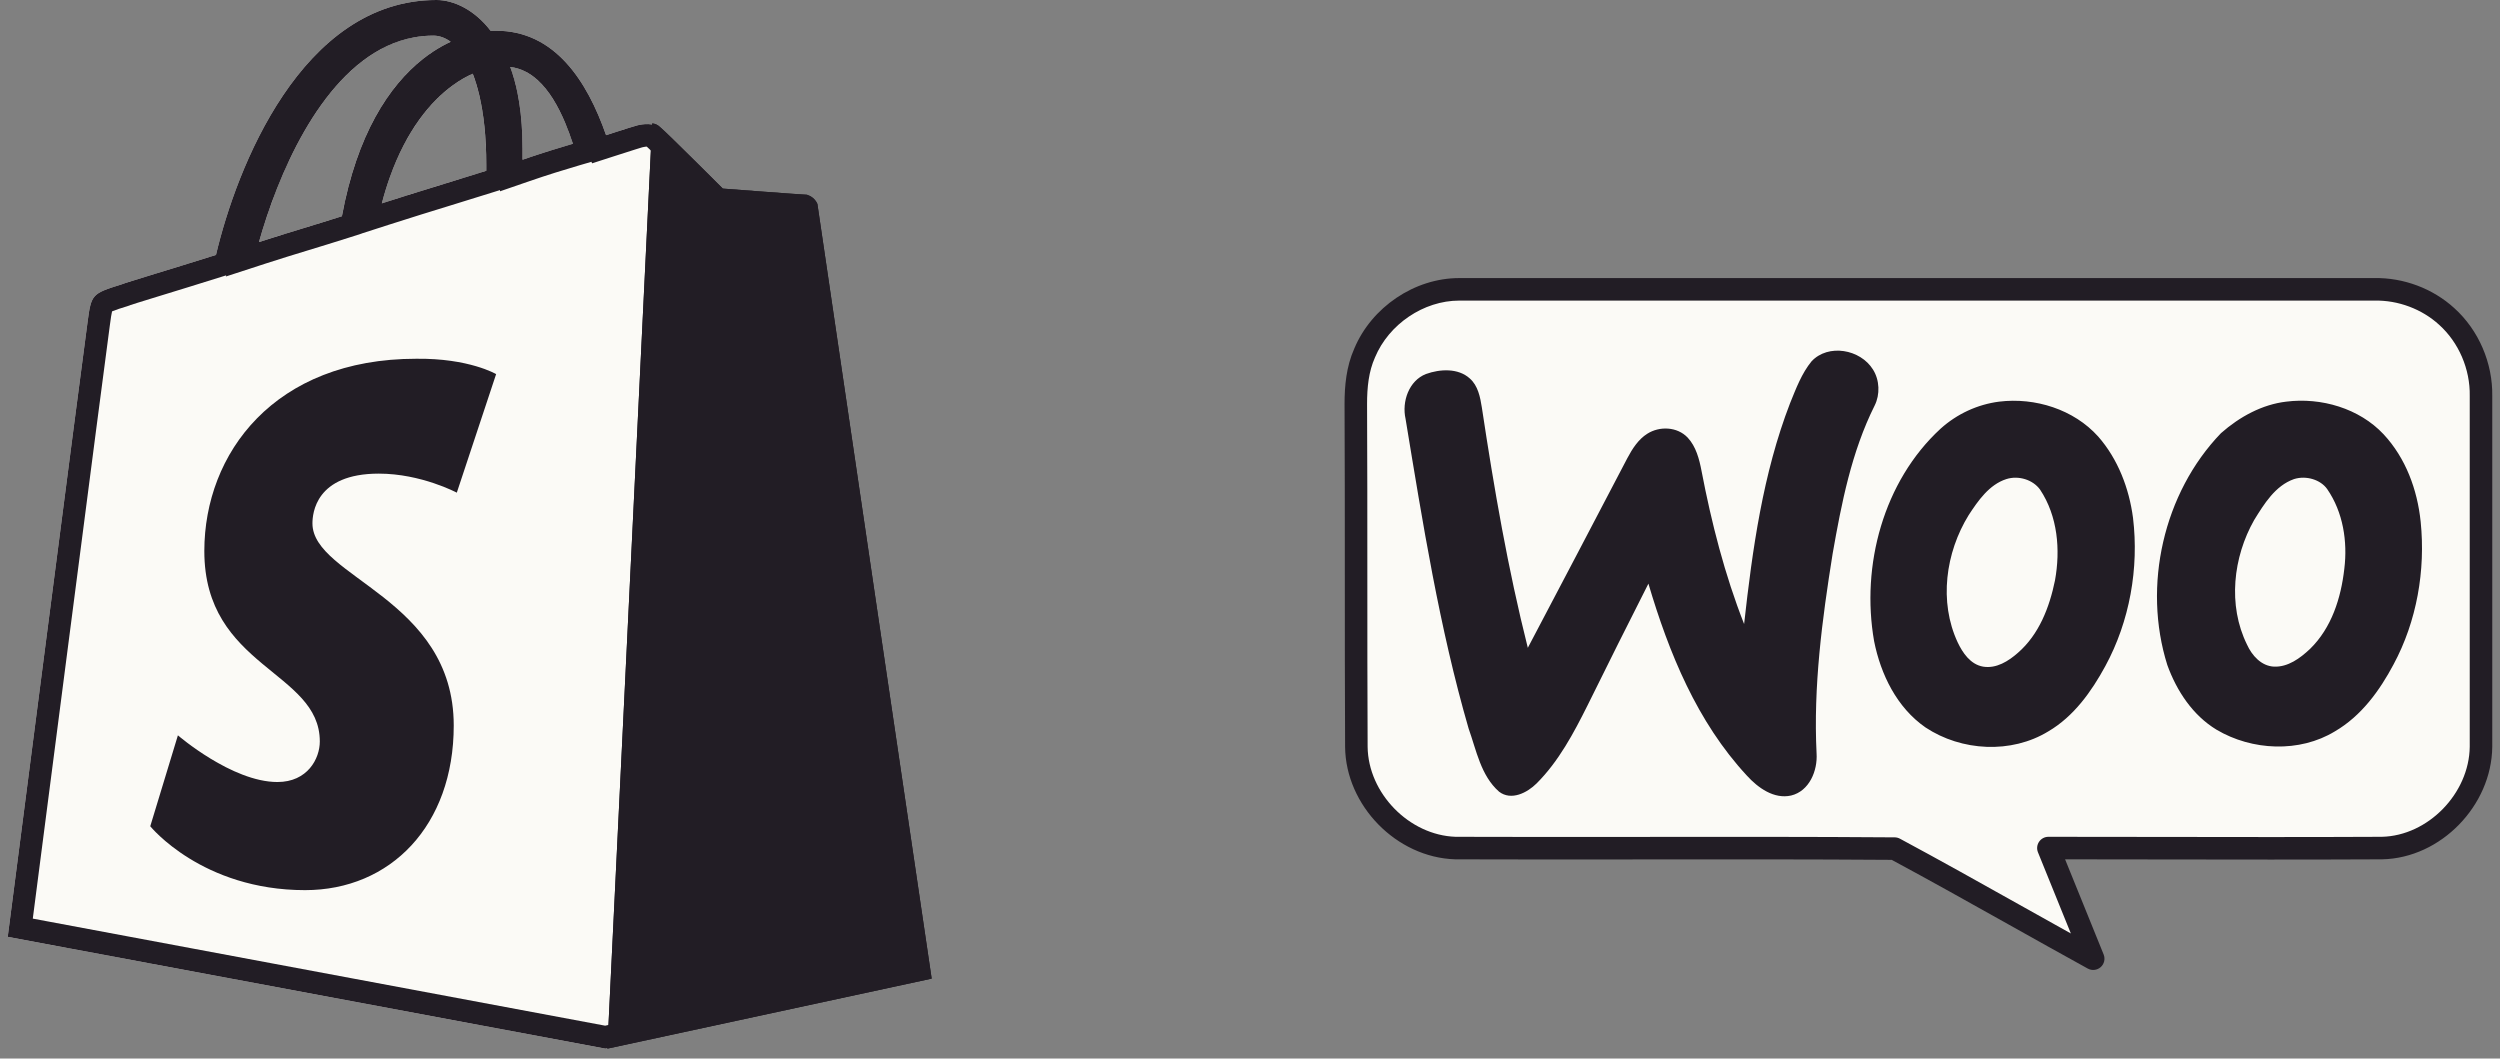
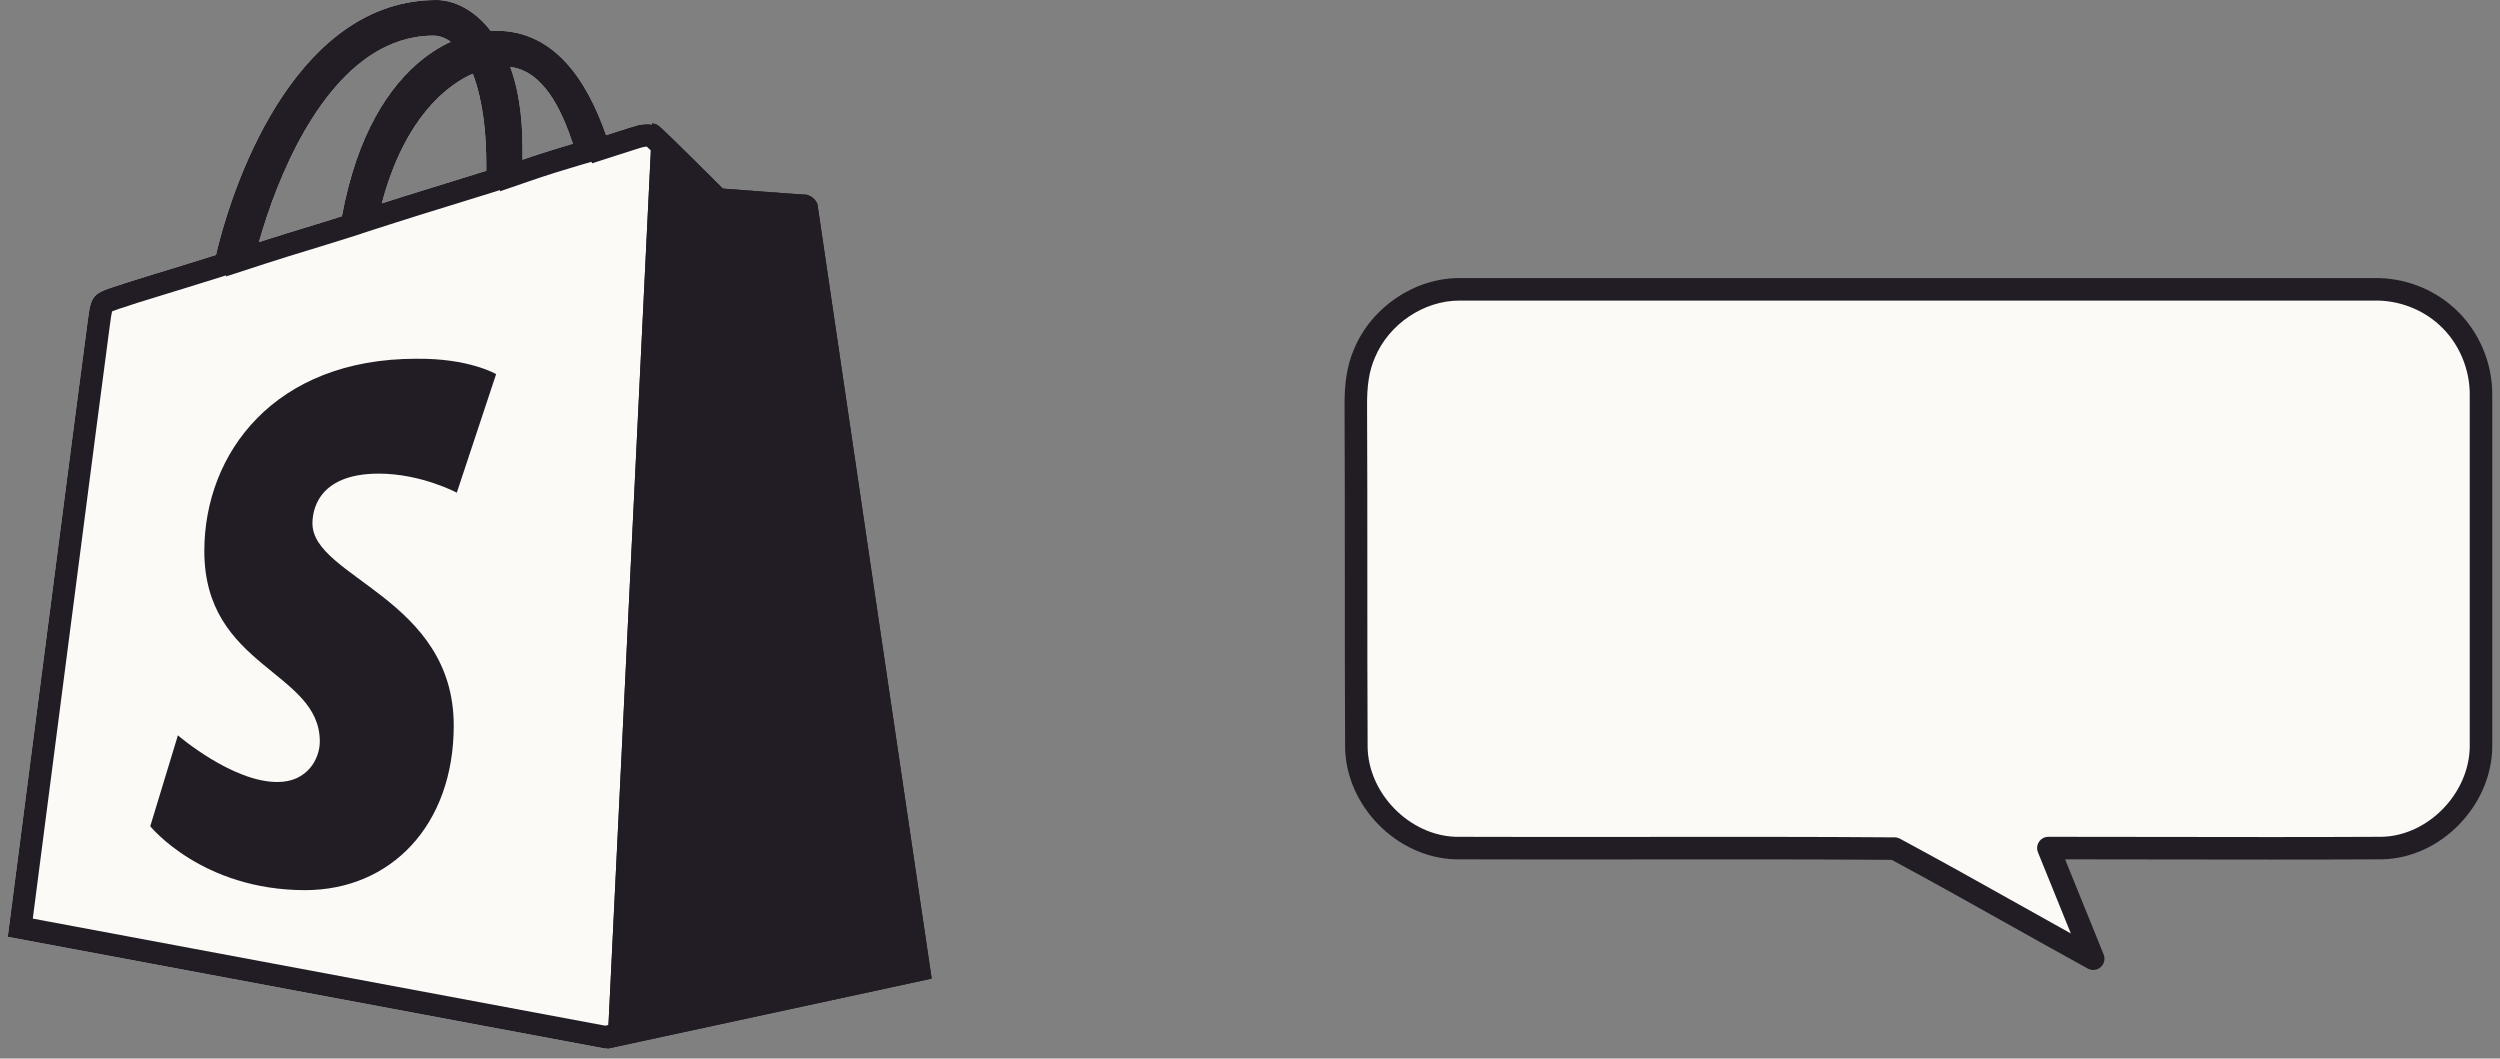
<svg xmlns="http://www.w3.org/2000/svg" width="222" height="94" viewBox="0 0 222 94" fill="none">
  <rect x="0" y="0" width="222" height="94" fill="#808080" stroke="none" />
  <path d="M72.476 18.111C72.421 17.62 71.985 17.402 71.658 17.402C71.33 17.402 64.184 16.857 64.184 16.857C64.184 16.857 59.22 11.892 58.62 11.401C58.074 10.856 57.038 11.02 56.601 11.129C56.547 11.129 55.51 11.456 53.819 12.001C52.128 7.146 49.237 2.728 44.054 2.728H43.563C42.145 0.873 40.29 0 38.763 0C26.762 0 20.979 15.002 19.179 22.639C14.487 24.112 11.16 25.094 10.778 25.258C8.159 26.076 8.105 26.13 7.778 28.585C7.505 30.44 0.686 83.192 0.686 83.192L53.765 93.12L82.568 86.901C82.623 86.792 72.531 18.602 72.476 18.111ZM50.873 12.765C49.564 13.147 47.982 13.638 46.4 14.184V13.201C46.4 10.256 46.018 7.855 45.309 5.946C48.037 6.273 49.728 9.274 50.873 12.765ZM41.981 6.546C42.691 8.401 43.182 11.02 43.182 14.62V15.165C40.236 16.093 37.126 17.02 33.908 18.057C35.708 11.183 39.145 7.801 41.981 6.546ZM38.49 3.164C39.036 3.164 39.581 3.382 40.018 3.71C36.145 5.51 32.053 10.037 30.362 19.202C27.798 20.02 25.343 20.73 22.997 21.493C24.961 14.511 29.871 3.164 38.49 3.164V3.164Z" fill="#FBFAF6" />
  <path fill-rule="evenodd" clip-rule="evenodd" d="M62.77 18.271L64.184 16.857L64.032 18.851L63.294 18.794L62.77 18.271ZM58.62 11.401C59.22 11.892 64.184 16.857 64.184 16.857L62.77 18.271L62.769 18.27L62.557 18.058C62.42 17.921 62.224 17.726 61.987 17.49C61.514 17.018 60.876 16.384 60.22 15.735C59.564 15.085 58.892 14.423 58.348 13.895C58.076 13.63 57.84 13.403 57.657 13.23C57.565 13.143 57.49 13.073 57.432 13.02C57.432 13.02 57.431 13.019 57.431 13.018C57.388 13.02 57.34 13.024 57.287 13.031C57.205 13.042 57.133 13.057 57.087 13.069L57.01 13.088C56.995 13.092 56.976 13.098 56.954 13.105C56.837 13.14 56.66 13.194 56.424 13.268C55.954 13.416 55.278 13.632 54.433 13.905L52.573 14.505L52.525 14.367L51.434 14.685C50.148 15.06 48.598 15.541 47.052 16.074L44.4 16.989V16.879L43.782 17.073C42.575 17.453 41.362 17.827 40.132 18.205C38.307 18.767 36.447 19.34 34.521 19.96L32.113 20.736L32.111 20.743L30.97 21.108C29.708 21.511 28.544 21.865 27.418 22.209C26.134 22.601 24.898 22.978 23.617 23.395L20.059 24.553L20.088 24.45L19.778 24.547C17.623 25.224 15.755 25.797 14.33 26.234C14.2 26.274 14.072 26.313 13.949 26.351C13.215 26.577 12.623 26.759 12.192 26.894C11.861 26.998 11.682 27.058 11.607 27.083C11.571 27.095 11.559 27.099 11.566 27.096L11.472 27.136L11.374 27.166C10.692 27.38 10.297 27.508 10.023 27.622C9.996 27.634 9.971 27.644 9.95 27.654C9.894 27.881 9.844 28.219 9.76 28.849L9.758 28.863L9.756 28.876C9.623 29.781 7.854 43.401 6.113 56.841C5.243 63.551 4.383 70.202 3.739 75.177L2.912 81.573L53.736 91.08L80.334 85.337C80.286 85.006 80.233 84.632 80.173 84.22C79.902 82.346 79.513 79.673 79.043 76.465C78.104 70.051 76.846 61.502 75.584 52.941C74.799 47.615 74.012 42.273 73.298 37.434C72.034 28.86 71.002 21.867 70.634 19.341C69.833 19.286 68.695 19.202 67.649 19.124C66.735 19.055 65.83 18.987 65.155 18.936L64.033 18.851L64.032 18.851L64.184 16.857C64.184 16.857 71.33 17.402 71.658 17.402C71.985 17.402 72.421 17.62 72.476 18.111C72.494 18.275 73.636 26.015 75.145 36.248C78.147 56.605 82.604 86.829 82.568 86.901L53.765 93.12L0.686 83.192C0.686 83.192 7.505 30.44 7.778 28.585C8.105 26.13 8.159 26.076 10.778 25.258C10.985 25.169 12.057 24.84 13.743 24.322C15.168 23.885 17.03 23.314 19.179 22.639C20.979 15.002 26.762 0 38.763 0C40.29 0 42.145 0.873 43.563 2.728H44.054C49.237 2.728 52.128 7.146 53.819 12.001C55.51 11.456 56.547 11.129 56.601 11.129C57.038 11.02 58.074 10.856 58.62 11.401ZM71.658 19.402C71.641 19.402 71.623 19.402 71.606 19.401C71.627 19.402 71.645 19.402 71.658 19.402ZM70.495 18.381C70.492 18.364 70.49 18.348 70.488 18.332C70.489 18.339 70.491 18.355 70.495 18.381ZM45.956 8.256C45.787 7.418 45.57 6.649 45.309 5.946C46.237 6.058 47.045 6.478 47.753 7.123C48.739 8.021 49.529 9.352 50.176 10.885C50.429 11.486 50.661 12.117 50.873 12.765C50.282 12.938 49.636 13.132 48.959 13.344C48.775 13.402 48.588 13.46 48.4 13.521C47.748 13.729 47.074 13.951 46.4 14.184V13.201C46.4 12.818 46.394 12.443 46.381 12.077C46.331 10.67 46.188 9.399 45.956 8.256ZM36.772 3.319C30.066 4.542 25.857 12.78 23.715 19.165C23.443 19.977 23.204 20.759 22.997 21.493C23.753 21.247 24.52 21.007 25.299 20.767C25.818 20.607 26.342 20.447 26.871 20.285C28.011 19.937 29.175 19.581 30.362 19.202C31.698 11.959 34.534 7.613 37.576 5.219C37.879 4.981 38.184 4.762 38.49 4.562C38.999 4.228 39.51 3.945 40.018 3.71C39.581 3.382 39.036 3.164 38.49 3.164C37.9 3.164 37.327 3.217 36.772 3.319ZM41.981 6.546C41.414 6.797 40.822 7.133 40.225 7.566C38.194 9.034 36.093 11.613 34.623 15.729C34.364 16.456 34.124 17.231 33.908 18.057C34.677 17.809 35.44 17.567 36.196 17.331C37.337 16.974 38.462 16.627 39.569 16.286C40.797 15.908 42.002 15.537 43.182 15.165V14.62C43.182 12.126 42.946 10.104 42.566 8.48C42.397 7.759 42.2 7.116 41.981 6.546Z" fill="#221D25" />
-   <path d="M71.659 17.293C71.332 17.293 64.185 16.747 64.185 16.747C64.185 16.747 59.221 11.783 58.621 11.292C58.403 11.074 58.13 10.965 57.912 10.965L53.93 93.12L82.733 86.901C82.733 86.901 72.641 18.602 72.586 18.111C72.368 17.62 71.986 17.402 71.659 17.293V17.293Z" fill="#221D25" />
+   <path d="M71.659 17.293C71.332 17.293 64.185 16.747 64.185 16.747C64.185 16.747 59.221 11.783 58.621 11.292C58.403 11.074 58.13 10.965 57.912 10.965L53.93 93.12L82.733 86.901C82.733 86.901 72.641 18.602 72.586 18.111C72.368 17.62 71.986 17.402 71.659 17.293Z" fill="#221D25" />
  <path fill-rule="evenodd" clip-rule="evenodd" d="M62.771 18.162L64.185 16.747L64.033 18.741L63.295 18.685L62.771 18.162ZM59.842 12.448C61.502 14.064 64.185 16.747 64.185 16.747L62.771 18.162L62.558 17.948C62.421 17.812 62.226 17.617 61.989 17.381C61.515 16.909 60.877 16.274 60.221 15.625C60.052 15.458 59.882 15.289 59.713 15.123L56.053 90.615L80.481 85.341L79.177 76.514C78.23 70.103 76.967 61.55 75.702 52.982C73.501 38.074 71.281 23.032 70.729 19.239C69.925 19.184 68.738 19.096 67.651 19.015C66.736 18.946 65.832 18.878 65.156 18.827L64.033 18.741L64.185 16.747C64.185 16.747 71.332 17.293 71.659 17.293C71.986 17.402 72.368 17.62 72.586 18.111C72.641 18.602 82.733 86.901 82.733 86.901L53.93 93.12L57.912 10.965C57.934 10.965 57.956 10.966 57.978 10.968C58.184 10.988 58.425 11.096 58.621 11.292C58.78 11.422 59.245 11.866 59.842 12.448Z" fill="#221D25" />
  <path d="M44.056 33.221L40.564 43.749C40.564 43.749 37.4 42.058 33.636 42.058C28.017 42.058 27.745 45.604 27.745 46.477C27.745 51.278 40.292 53.132 40.292 64.424C40.292 73.316 34.673 79.044 27.09 79.044C17.925 79.044 13.343 73.371 13.343 73.371L15.798 65.297C15.798 65.297 20.598 69.443 24.635 69.443C27.308 69.443 28.399 67.37 28.399 65.843C28.399 59.569 18.144 59.297 18.144 48.932C18.144 40.258 24.363 31.857 36.964 31.857C41.655 31.802 44.056 33.221 44.056 33.221V33.221Z" fill="#221D25" />
  <path fill-rule="evenodd" clip-rule="evenodd" d="M121.181 31.343C122.557 28.051 125.996 25.693 129.582 25.693C156.648 25.693 183.715 25.693 210.831 25.693C213.189 25.644 215.547 26.528 217.267 28.1C219.231 29.869 220.361 32.522 220.312 35.174C220.312 45.539 220.312 55.904 220.312 66.318C220.263 70.985 216.186 75.21 211.519 75.308C201.645 75.357 191.772 75.308 181.898 75.308C183.224 78.599 184.55 81.841 185.877 85.132C179.982 81.89 174.185 78.55 168.242 75.357C155.273 75.259 142.255 75.357 129.238 75.308C124.571 75.16 120.494 70.985 120.445 66.318C120.396 56.15 120.445 45.981 120.396 35.862C120.396 34.339 120.543 32.767 121.181 31.343Z" fill="#FBFAF6" />
  <path fill-rule="evenodd" clip-rule="evenodd" d="M216.592 28.838C215.064 27.442 212.956 26.649 210.852 26.693L210.831 26.693H129.582C126.41 26.693 123.329 28.798 122.104 31.728C122.101 31.736 122.097 31.744 122.094 31.752C121.542 32.984 121.396 34.388 121.396 35.859C121.42 40.921 121.42 45.994 121.42 51.071V51.072C121.42 56.149 121.42 61.23 121.445 66.311C121.49 70.437 125.133 74.17 129.256 74.308C134.818 74.329 140.391 74.323 145.962 74.317C153.402 74.309 160.84 74.301 168.249 74.357C168.412 74.358 168.572 74.399 168.715 74.476C172.285 76.394 175.816 78.373 179.339 80.347C180.857 81.198 182.374 82.048 183.892 82.892C183.582 82.126 183.271 81.361 182.961 80.596L182.96 80.593C182.297 78.961 181.634 77.328 180.97 75.682C180.846 75.374 180.883 75.024 181.069 74.748C181.255 74.473 181.566 74.308 181.898 74.308C185.193 74.308 188.486 74.313 191.778 74.319C198.355 74.33 204.929 74.341 211.506 74.308C215.613 74.217 219.265 70.45 219.312 66.313V35.174L219.312 35.156C219.356 32.787 218.342 30.414 216.598 28.844L216.592 28.838ZM217.939 27.36C216.031 25.617 213.429 24.642 210.821 24.693H129.582C125.585 24.693 121.793 27.299 120.264 30.945C119.544 32.558 119.396 34.293 119.396 35.862L119.396 35.867C119.42 40.924 119.42 45.993 119.42 51.072V51.073C119.42 56.15 119.42 61.236 119.445 66.323L119.445 66.329C119.499 71.53 124.002 76.143 129.206 76.307C129.215 76.308 129.225 76.308 129.234 76.308C134.826 76.329 140.408 76.323 145.984 76.317C153.327 76.309 160.659 76.301 167.986 76.355C171.474 78.232 174.898 80.151 178.331 82.075C180.674 83.388 183.021 84.703 185.395 86.009C185.765 86.213 186.224 86.161 186.54 85.881C186.857 85.6 186.962 85.151 186.804 84.759C186.141 83.112 185.477 81.477 184.814 79.844L184.813 79.842C184.335 78.665 183.858 77.489 183.38 76.308C186.174 76.309 188.969 76.314 191.765 76.319C198.35 76.33 204.938 76.341 211.524 76.308L211.54 76.308C216.761 76.198 221.257 71.521 221.312 66.329L221.312 66.318V35.183C221.364 32.252 220.119 29.324 217.939 27.36Z" fill="#221D25" />
-   <path fill-rule="evenodd" clip-rule="evenodd" d="M160.87 32.081C162.344 30.509 165.193 31 166.323 32.817C166.912 33.751 166.961 35.028 166.47 36.01C164.407 40.137 163.523 44.705 162.737 49.175C161.803 55.021 161.017 60.965 161.312 66.909C161.41 68.432 160.673 70.249 159.052 70.642C157.53 70.986 156.105 69.955 155.123 68.874C150.701 64.109 148.196 57.968 146.379 51.828C144.561 55.414 142.743 59.049 140.975 62.635C139.747 65.091 138.421 67.597 136.456 69.562C135.621 70.397 134.196 71.133 133.115 70.299C131.494 68.874 131.101 66.614 130.414 64.698C127.81 55.709 126.336 46.425 124.813 37.189C124.47 35.666 125.108 33.8 126.631 33.21C127.859 32.768 129.48 32.67 130.512 33.603C131.249 34.242 131.445 35.274 131.592 36.207C132.673 43.379 133.901 50.502 135.67 57.526C138.617 51.926 141.564 46.326 144.512 40.677C144.954 39.842 145.494 39.007 146.28 38.516C147.361 37.828 148.933 37.877 149.866 38.86C150.603 39.645 150.898 40.775 151.094 41.807C151.979 46.425 153.158 51.042 154.877 55.414C155.614 48.782 156.547 42.053 158.954 35.814C159.494 34.488 159.986 33.161 160.87 32.081ZM177.523 35.666C180.716 35.274 184.154 36.354 186.316 38.761C188.084 40.775 189.067 43.379 189.411 45.982C189.951 50.453 189.116 55.169 186.954 59.148C185.726 61.407 184.154 63.618 181.895 64.944C178.603 66.958 174.182 66.713 170.989 64.6C168.435 62.832 167.01 59.884 166.421 56.937C165.242 50.207 167.256 42.74 172.316 38.074C173.789 36.747 175.607 35.912 177.523 35.666ZM178.161 42.544C176.638 43.035 175.656 44.46 174.821 45.737C172.758 49.077 172.168 53.449 173.838 57.035C174.281 57.968 174.968 59 176.098 59.197C177.277 59.393 178.358 58.705 179.193 57.968C181.06 56.347 181.993 53.94 182.484 51.533C182.975 48.832 182.73 45.835 181.158 43.477C180.519 42.593 179.242 42.2 178.161 42.544ZM203.018 35.666C206.112 35.274 209.502 36.256 211.663 38.565C213.628 40.677 214.66 43.477 214.955 46.326C215.397 50.649 214.611 55.169 212.548 59C211.32 61.309 209.698 63.569 207.341 64.944C204.197 66.86 199.972 66.663 196.828 64.797C194.716 63.519 193.291 61.358 192.456 59.049C190.246 52.025 192.112 43.772 197.221 38.467C198.891 36.993 200.905 35.912 203.018 35.666ZM203.705 42.544C202.035 43.133 201.053 44.754 200.169 46.179C198.302 49.47 197.811 53.744 199.53 57.232C199.972 58.214 200.807 59.148 201.937 59.197C203.165 59.246 204.246 58.46 205.13 57.625C207.046 55.758 207.881 53.105 208.176 50.502C208.47 48.095 208.077 45.491 206.653 43.428C206.063 42.593 204.786 42.2 203.705 42.544Z" fill="#221D25" />
</svg>